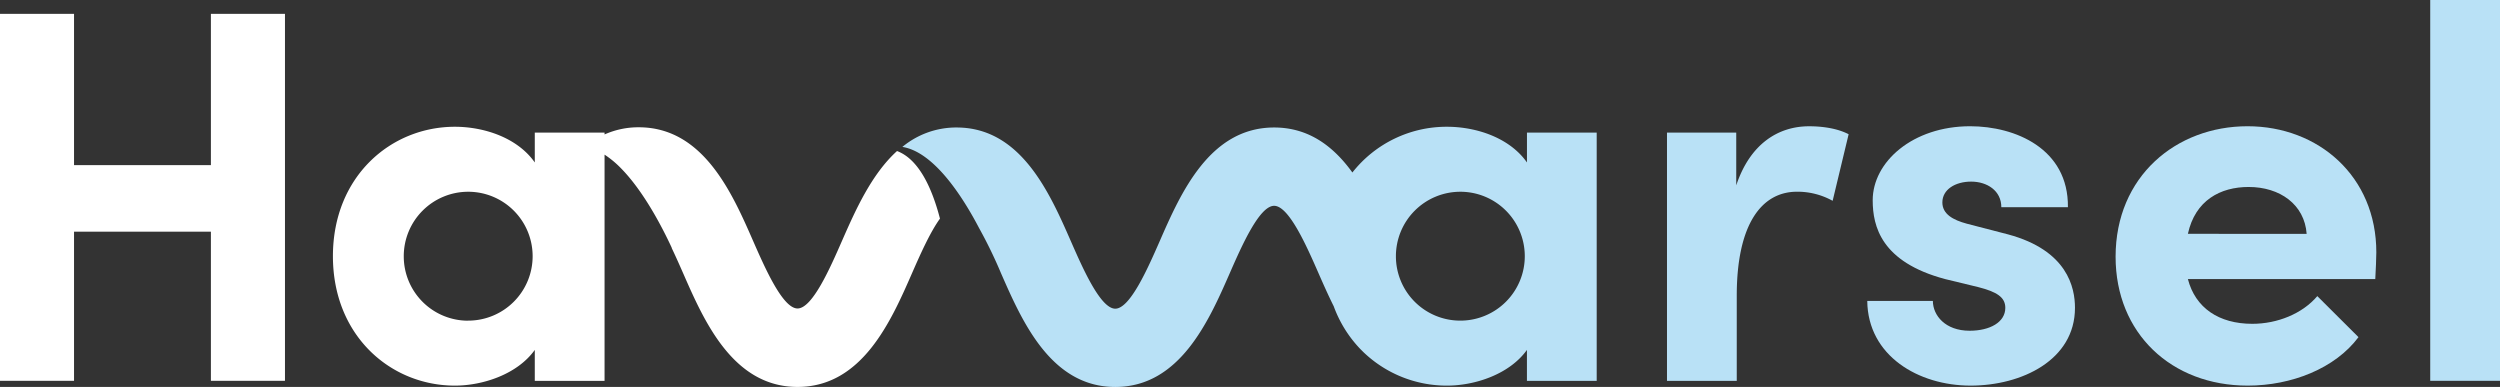
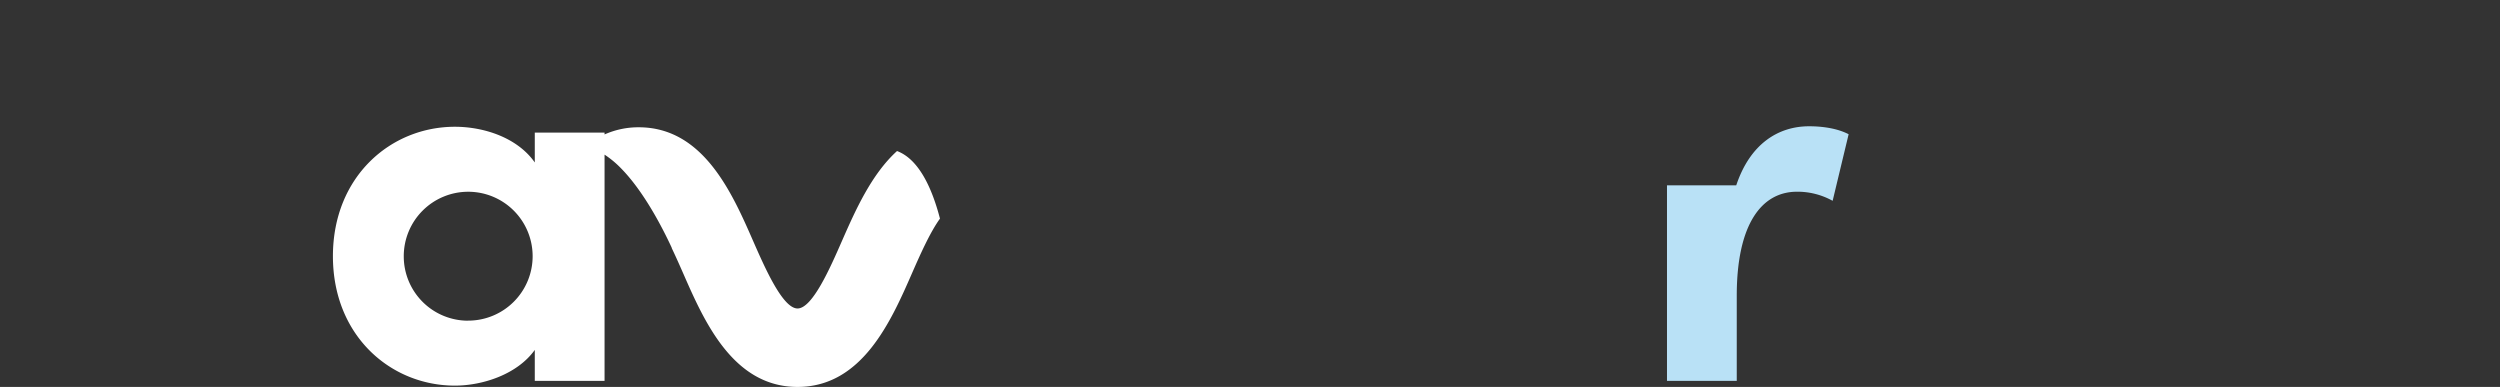
<svg xmlns="http://www.w3.org/2000/svg" viewBox="0 0 722.02 111.75">
  <rect x="0" y="0" width="722.02" height="111.75" fill="#333333" stroke="none" />
  <defs>
    <style>.cls-1{fill:#b9e1f6;}.cls-2{fill:#fff;}</style>
  </defs>
  <g id="Layer_2" data-name="Layer 2">
    <g id="Logo">
-       <path class="cls-1" d="M393.72,101.65a34.74,34.74,0,0,0,24.19,9.72c8,0,18-3.23,23.08-10.31V110h20.15V38.3H441v8.62c-5.08-7.23-14.77-10.31-23.08-10.31a34.61,34.61,0,0,0-27.34,13.21c-5.33-7.38-12.43-13-22.6-13-18.66,0-27,19-33.06,32.86-3.4,7.75-8.54,19.47-12.82,19.47s-9.42-11.72-12.82-19.48c-6.08-13.86-14.4-32.85-33-32.85a24.37,24.37,0,0,0-15.67,5.61c9,1.44,17.22,14,22.18,23.48a133,133,0,0,1,6.31,13c6.08,13.87,14.4,32.85,33,32.85s27-19,33.06-32.85c3.4-7.76,8.54-19.47,12.82-19.47s9.42,11.71,12.82,19.47c1.32,3,2.76,6.28,4.39,9.54a35.34,35.34,0,0,0,7.65,12.32Zm28-9.05A18.58,18.58,0,0,1,403.15,74,18.61,18.61,0,1,1,421.76,92.6Z" />
-       <path class="cls-1" d="M501.44,53.53V38.3h-20V110h20.15V85.37c0-20.46,7.08-30,17.39-30A20.83,20.83,0,0,1,529.28,58l4.62-19.23c-3.23-1.69-7.54-2.3-11.39-2.3C513.59,36.46,505.44,41.53,501.44,53.53Z" />
-       <path class="cls-1" d="M579.89,67.68l-11.84-3.07c-4-1.08-7.08-2.77-7.08-6.16,0-3.69,3.69-6,8.31-6S578,55.07,578,59.84h19.23C597.43,42.92,582,36.46,569,36.46c-16.61,0-28.15,10.3-28.15,21.38,0,7.53,2.46,17.84,20.92,22.76l9.54,2.31c5.38,1.38,7.84,2.92,7.84,6,0,4.15-4.46,6.61-10.3,6.61-7.08,0-10.62-4.46-10.62-8.61H539.28c.16,15.84,14.77,24.46,29.84,24.46,14.77,0,30.15-7.39,30.15-22.46C599.27,83.06,597.12,72.3,579.89,67.68Z" />
-       <path class="cls-1" d="M649.11,36.46C628.5,36.46,611,50.92,611,74.14c0,22.15,16.15,37.23,38.15,37.23,12.61,0,25.23-4.93,32-14L669.26,85.52c-4.31,5.08-11.54,8-18.77,8-9.69,0-16.45-4.61-18.61-12.92H686c.15-3.23.3-5.69.3-7.69C686.33,50.92,669.57,36.46,649.11,36.46ZM631.88,67.53C634,57.84,641.27,54,649.42,54c9.07,0,16.15,5.08,16.76,13.54Z" />
-       <rect class="cls-1" x="701.87" width="20.15" height="109.98" />
-       <polygon class="cls-2" points="60.91 47.69 21.38 47.69 21.38 4 0 4 0 109.98 21.38 109.98 21.38 66.91 60.91 66.91 60.91 109.98 82.3 109.98 82.3 4 60.91 4 60.91 47.69" />
+       <path class="cls-1" d="M501.44,53.53h-20V110h20.15V85.37c0-20.46,7.08-30,17.39-30A20.83,20.83,0,0,1,529.28,58l4.62-19.23c-3.23-1.69-7.54-2.3-11.39-2.3C513.59,36.46,505.44,41.53,501.44,53.53Z" />
      <path class="cls-2" d="M259.07,43.62c-7.48,6.78-12.13,17.39-15.92,26-3.39,7.75-8.53,19.47-12.81,19.47s-9.42-11.72-12.82-19.47c-6.07-13.87-14.4-32.86-33.05-32.86a24,24,0,0,0-9.87,2.07V38.3H154.45v8.62c-5.08-7.23-14.77-10.31-23.08-10.31-18.46,0-35.22,14.31-35.22,37.38s16.76,37.38,35.22,37.38c8,0,18-3.23,23.08-10.31V110H174.6V44.66a28,28,0,0,1,4.61,3.8c6.67,6.71,12.1,17.26,14.89,23.3-.06-.11-.13-.19-.19-.3,1.23,2.56,2.38,5.17,3.38,7.44,6.07,13.87,14.4,32.85,33.05,32.85s27-19,33.06-32.85c2.2-5,5.12-11.68,8.07-15.76C269.21,54.43,265.41,46,259.07,43.62Zm-123.85,49A18.58,18.58,0,0,1,116.61,74,18.61,18.61,0,1,1,135.22,92.6Z" />
    </g>
  </g>
</svg>